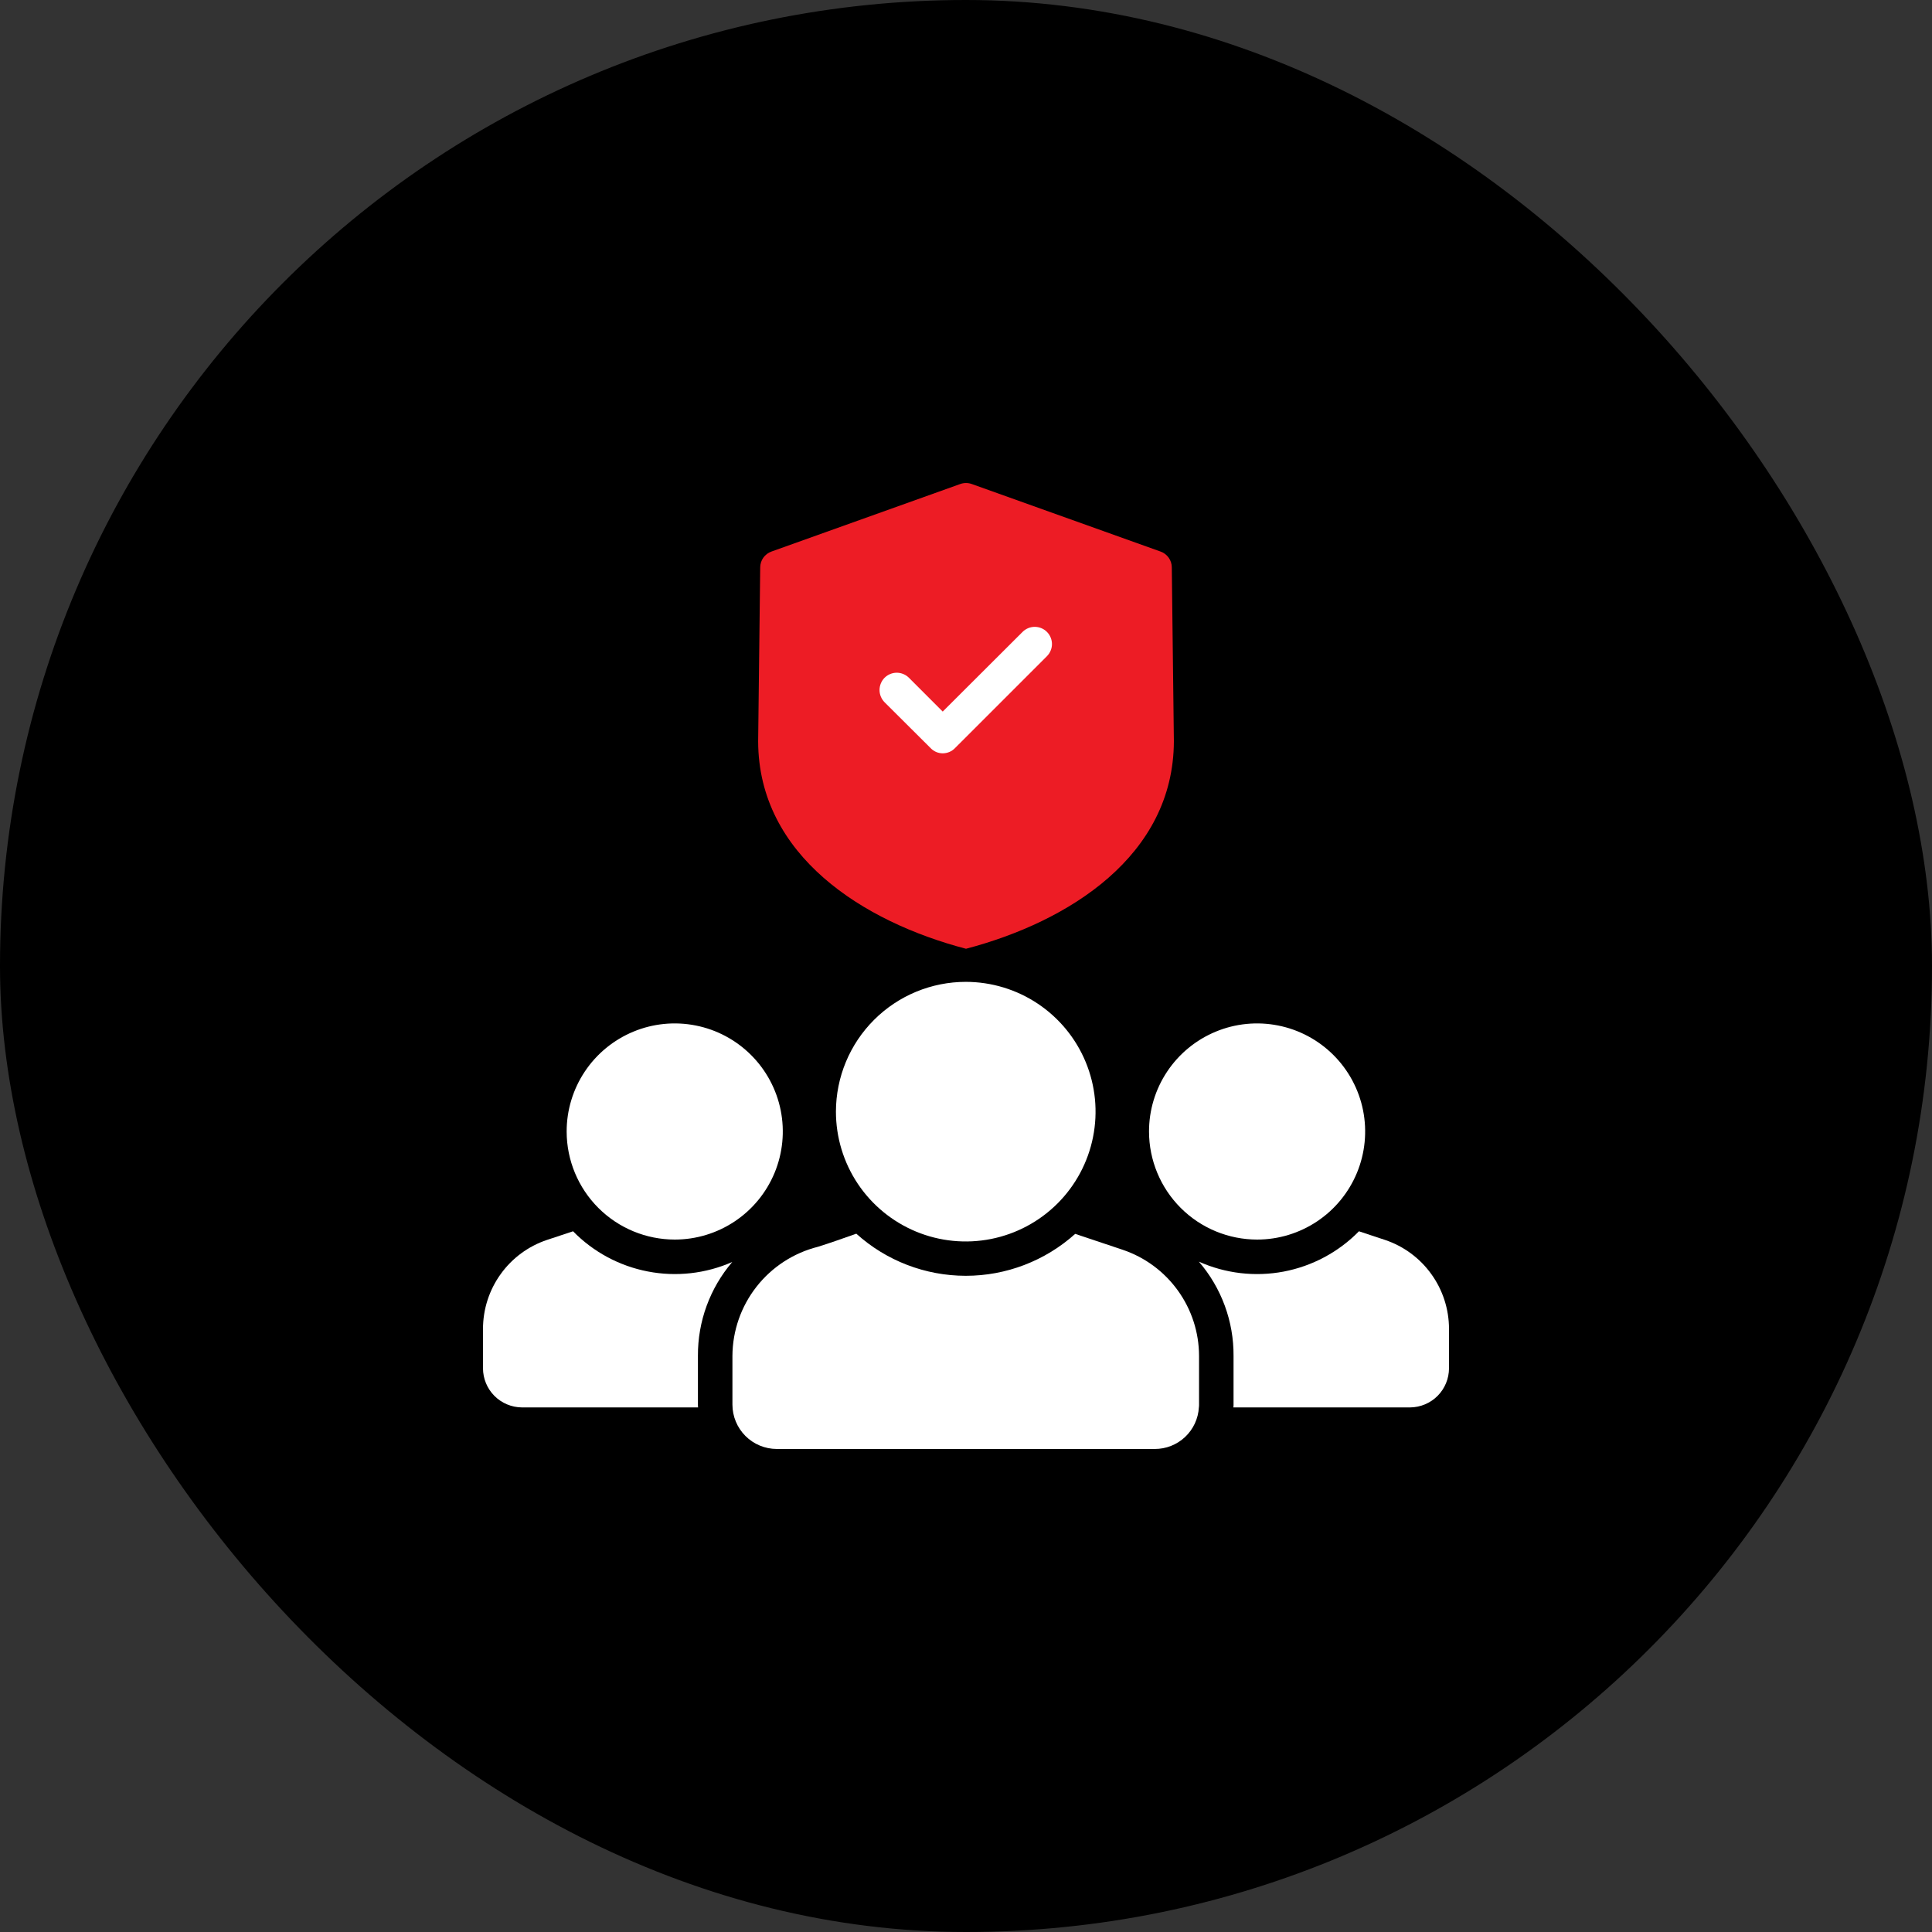
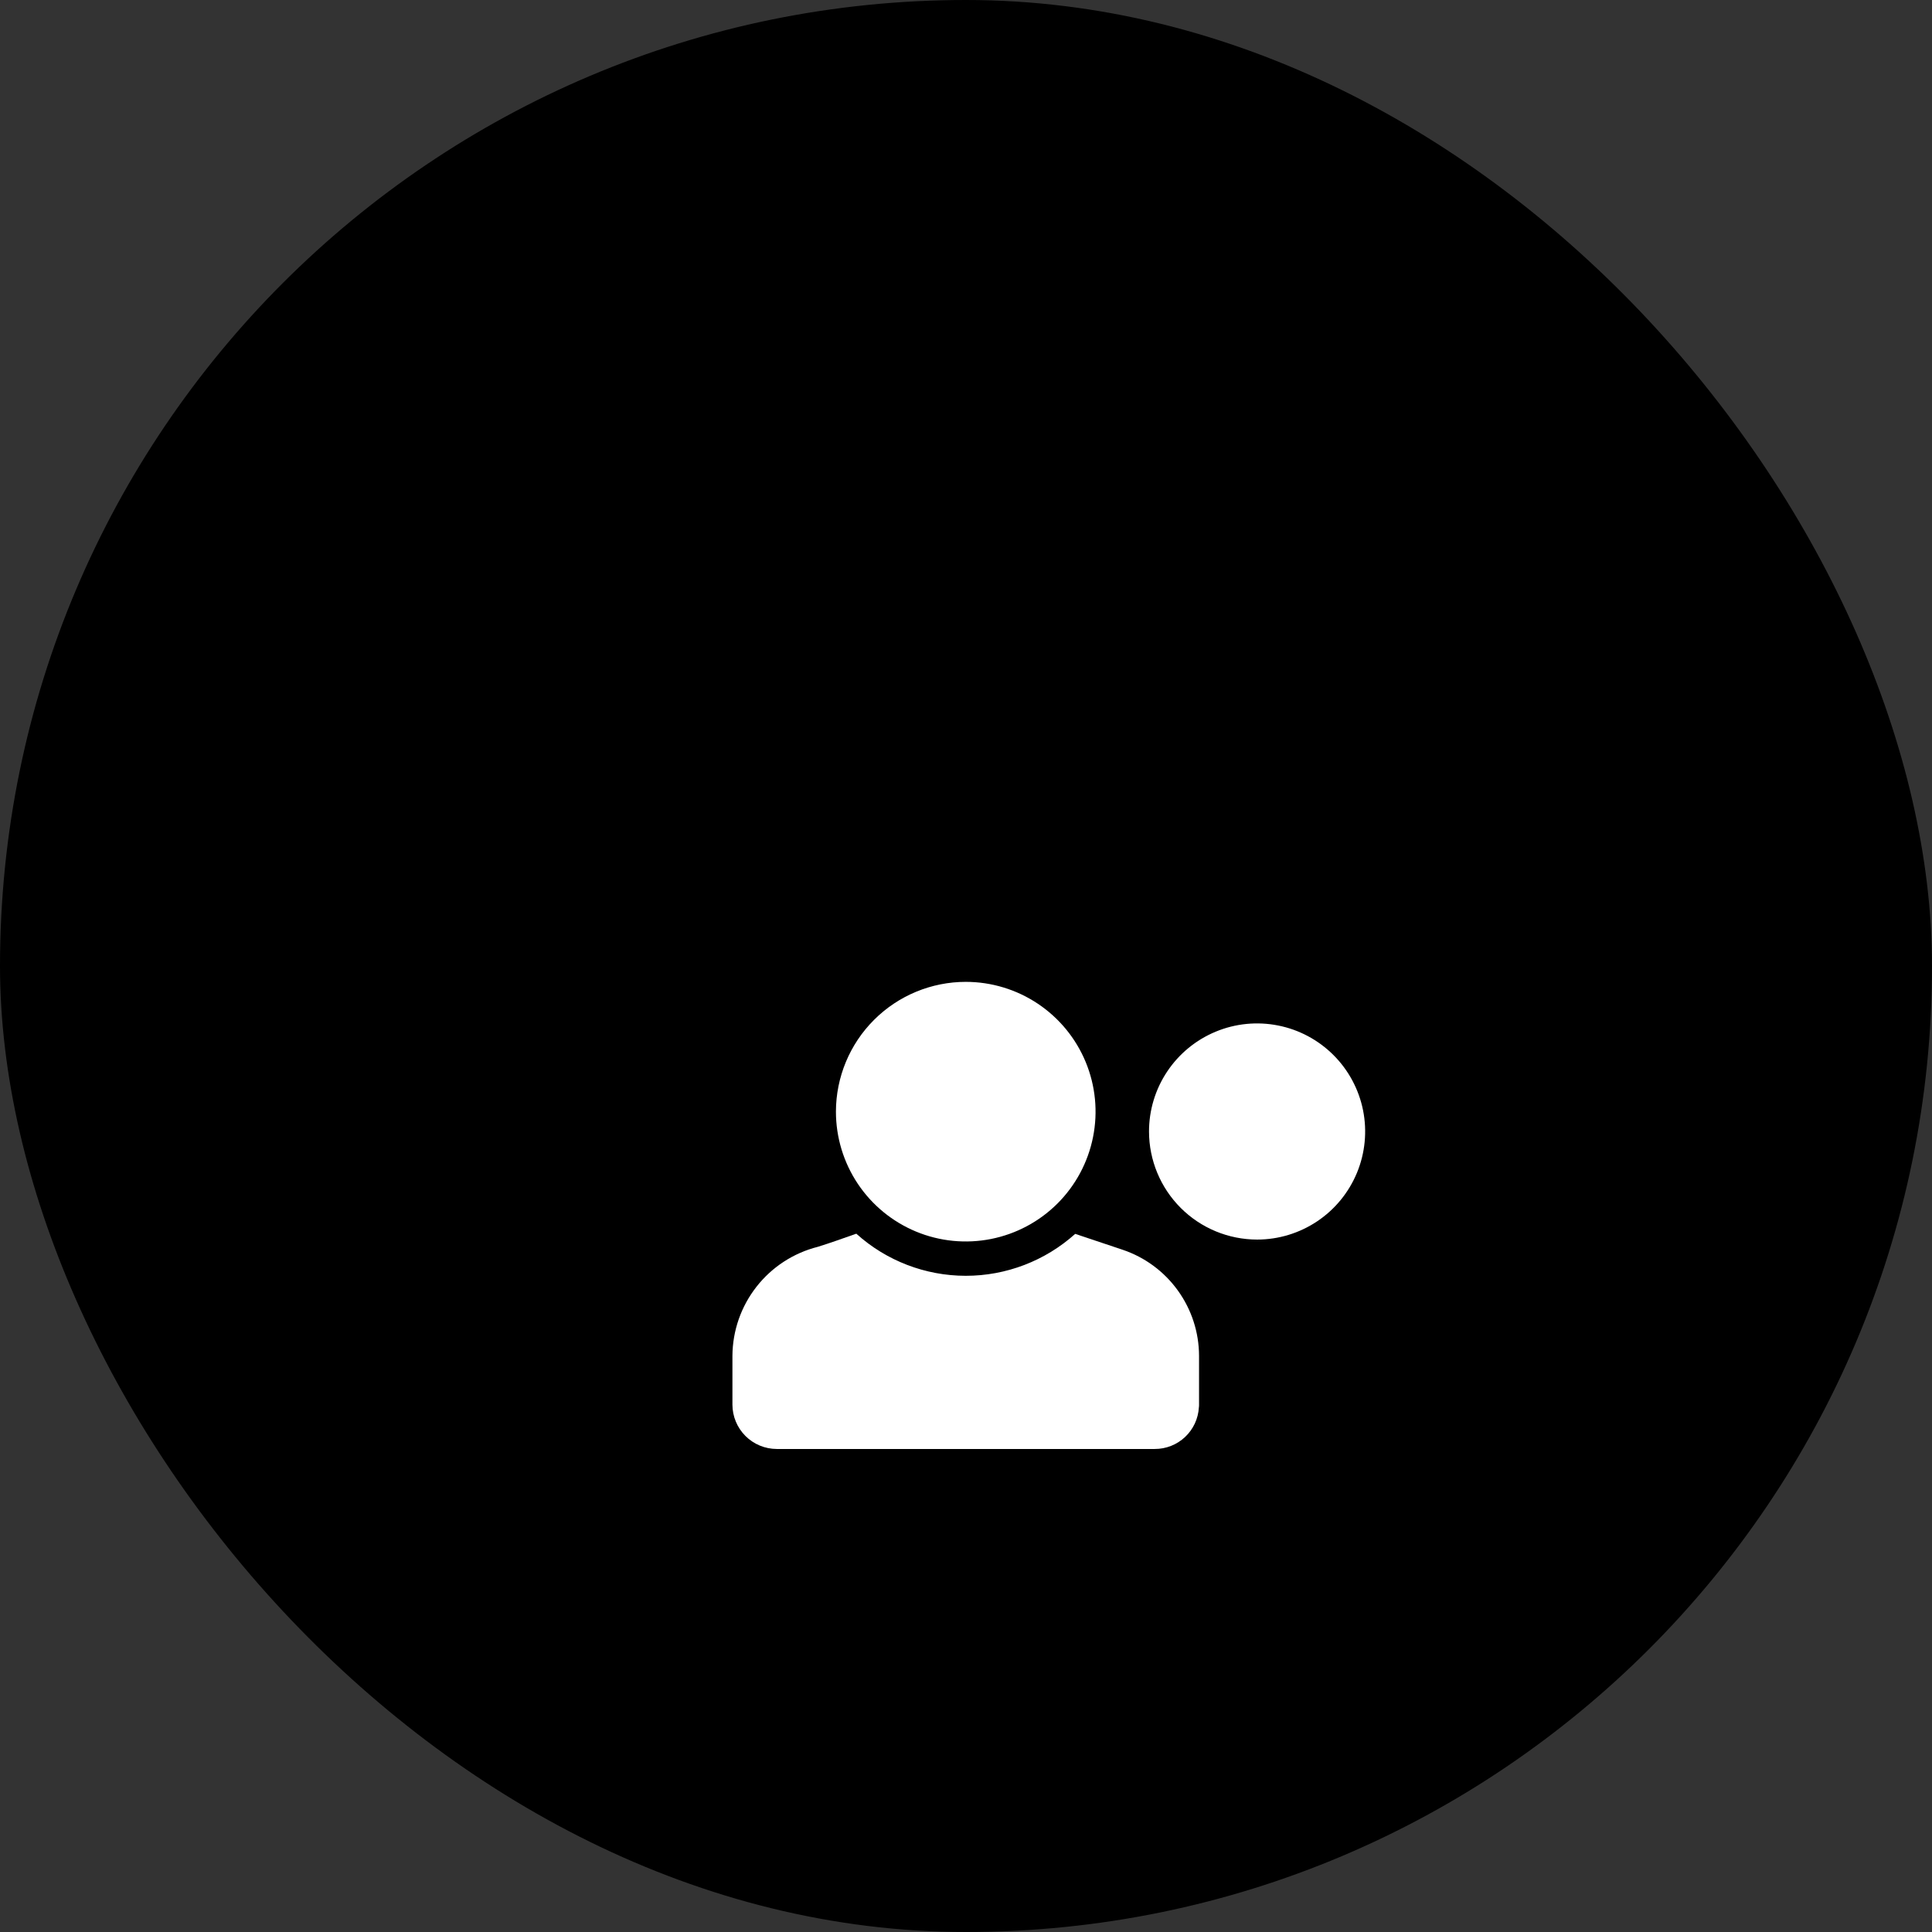
<svg xmlns="http://www.w3.org/2000/svg" width="77" height="77" viewBox="0 0 77 77" fill="none">
  <rect x="0" y="0" width="77" height="77" fill="#333333" stroke="none" />
  <rect width="77" height="77" rx="38.5" fill="black" />
-   <rect x="33.213" y="22.846" width="10.45" height="9.021" fill="white" />
-   <path d="M38.5 37.813C42.605 36.734 46.771 34.108 46.785 29.543L46.702 22.619C46.703 22.479 46.66 22.341 46.578 22.227C46.497 22.112 46.382 22.026 46.249 21.98L38.734 19.292C38.583 19.237 38.418 19.237 38.267 19.292L30.752 21.98C30.619 22.026 30.504 22.112 30.422 22.227C30.341 22.341 30.298 22.479 30.298 22.619L30.216 29.549C30.23 34.101 34.403 36.741 38.5 37.813ZM35.255 27.012C35.319 26.949 35.395 26.898 35.478 26.864C35.561 26.829 35.65 26.811 35.74 26.811C35.83 26.811 35.919 26.829 36.002 26.864C36.086 26.898 36.161 26.949 36.225 27.012L37.572 28.36L40.755 25.184C40.819 25.12 40.895 25.07 40.978 25.035C41.061 25.001 41.15 24.983 41.24 24.983C41.33 24.983 41.419 25.001 41.502 25.035C41.586 25.07 41.661 25.12 41.725 25.184C41.788 25.247 41.839 25.323 41.873 25.406C41.908 25.489 41.926 25.578 41.926 25.668C41.926 25.758 41.908 25.848 41.873 25.931C41.839 26.014 41.788 26.089 41.725 26.153L38.06 29.817C37.997 29.883 37.921 29.934 37.837 29.97C37.753 30.005 37.663 30.023 37.572 30.024C37.482 30.023 37.393 30.005 37.311 29.97C37.228 29.934 37.153 29.882 37.091 29.817L35.255 27.989C35.127 27.859 35.054 27.683 35.054 27.501C35.054 27.318 35.127 27.142 35.255 27.012Z" fill="#ED1C25" />
  <path d="M44.743 49.809C44.736 49.809 42.852 49.176 42.852 49.176C41.654 50.253 40.099 50.848 38.489 50.847C36.878 50.846 35.324 50.248 34.128 49.169C33.598 49.355 33.083 49.541 32.594 49.692C31.626 49.937 30.766 50.496 30.15 51.283C29.534 52.069 29.197 53.038 29.191 54.037V55.983C29.192 56.451 29.379 56.9 29.71 57.231C30.041 57.562 30.49 57.748 30.958 57.749H46.021C46.471 57.751 46.904 57.58 47.231 57.272C47.559 56.963 47.756 56.541 47.781 56.093C47.787 56.056 47.789 56.019 47.788 55.983V54.037C47.786 53.102 47.491 52.192 46.944 51.434C46.398 50.675 45.628 50.107 44.743 49.809Z" fill="white" />
-   <path d="M55.199 49.417L54.161 49.073C53.349 49.902 52.301 50.462 51.161 50.679C50.02 50.895 48.841 50.757 47.781 50.283C48.682 51.328 49.173 52.664 49.163 54.044V55.983C49.164 56.019 49.162 56.056 49.156 56.093H56.196C56.609 56.09 57.004 55.925 57.295 55.633C57.586 55.34 57.749 54.945 57.75 54.532V52.965C57.75 52.181 57.504 51.416 57.046 50.78C56.589 50.143 55.943 49.666 55.199 49.417Z" fill="white" />
  <path d="M50.105 49.403C50.956 49.403 51.789 49.149 52.497 48.675C53.205 48.202 53.756 47.528 54.082 46.741C54.407 45.954 54.492 45.088 54.325 44.252C54.158 43.417 53.747 42.65 53.144 42.048C52.541 41.446 51.774 41.036 50.938 40.871C50.102 40.705 49.236 40.791 48.45 41.118C47.663 41.445 46.991 41.997 46.518 42.706C46.045 43.415 45.793 44.248 45.794 45.099C45.796 46.241 46.251 47.336 47.059 48.143C47.867 48.95 48.963 49.403 50.105 49.403Z" fill="white" />
-   <path d="M26.895 49.403C27.747 49.403 28.579 49.149 29.287 48.675C29.995 48.202 30.546 47.528 30.872 46.741C31.197 45.954 31.282 45.088 31.115 44.252C30.948 43.417 30.537 42.65 29.934 42.048C29.331 41.446 28.564 41.036 27.728 40.871C26.892 40.705 26.026 40.791 25.24 41.118C24.453 41.445 23.781 41.997 23.308 42.706C22.835 43.415 22.583 44.248 22.584 45.099C22.586 46.242 23.041 47.336 23.849 48.143C24.657 48.95 25.753 49.403 26.895 49.403Z" fill="white" />
  <path d="M33.316 44.302C33.316 45.325 33.618 46.325 34.186 47.177C34.754 48.028 35.562 48.691 36.507 49.084C37.452 49.476 38.492 49.579 39.496 49.38C40.499 49.181 41.422 48.689 42.146 47.966C42.87 47.243 43.363 46.321 43.563 45.318C43.764 44.315 43.662 43.274 43.271 42.329C42.88 41.383 42.217 40.575 41.367 40.006C40.517 39.437 39.517 39.133 38.493 39.132C37.122 39.132 35.806 39.677 34.836 40.646C33.865 41.615 33.319 42.93 33.316 44.302Z" fill="white" />
-   <path d="M29.184 50.297C28.128 50.762 26.954 50.894 25.821 50.675C24.687 50.457 23.647 49.898 22.839 49.073L21.801 49.417C21.057 49.666 20.411 50.143 19.954 50.78C19.496 51.416 19.25 52.181 19.25 52.965V54.532C19.25 54.944 19.414 55.34 19.705 55.633C19.996 55.925 20.391 56.09 20.804 56.093H27.823C27.817 56.059 27.815 56.024 27.816 55.989V54.037C27.808 52.666 28.294 51.339 29.184 50.297Z" fill="white" />
</svg>